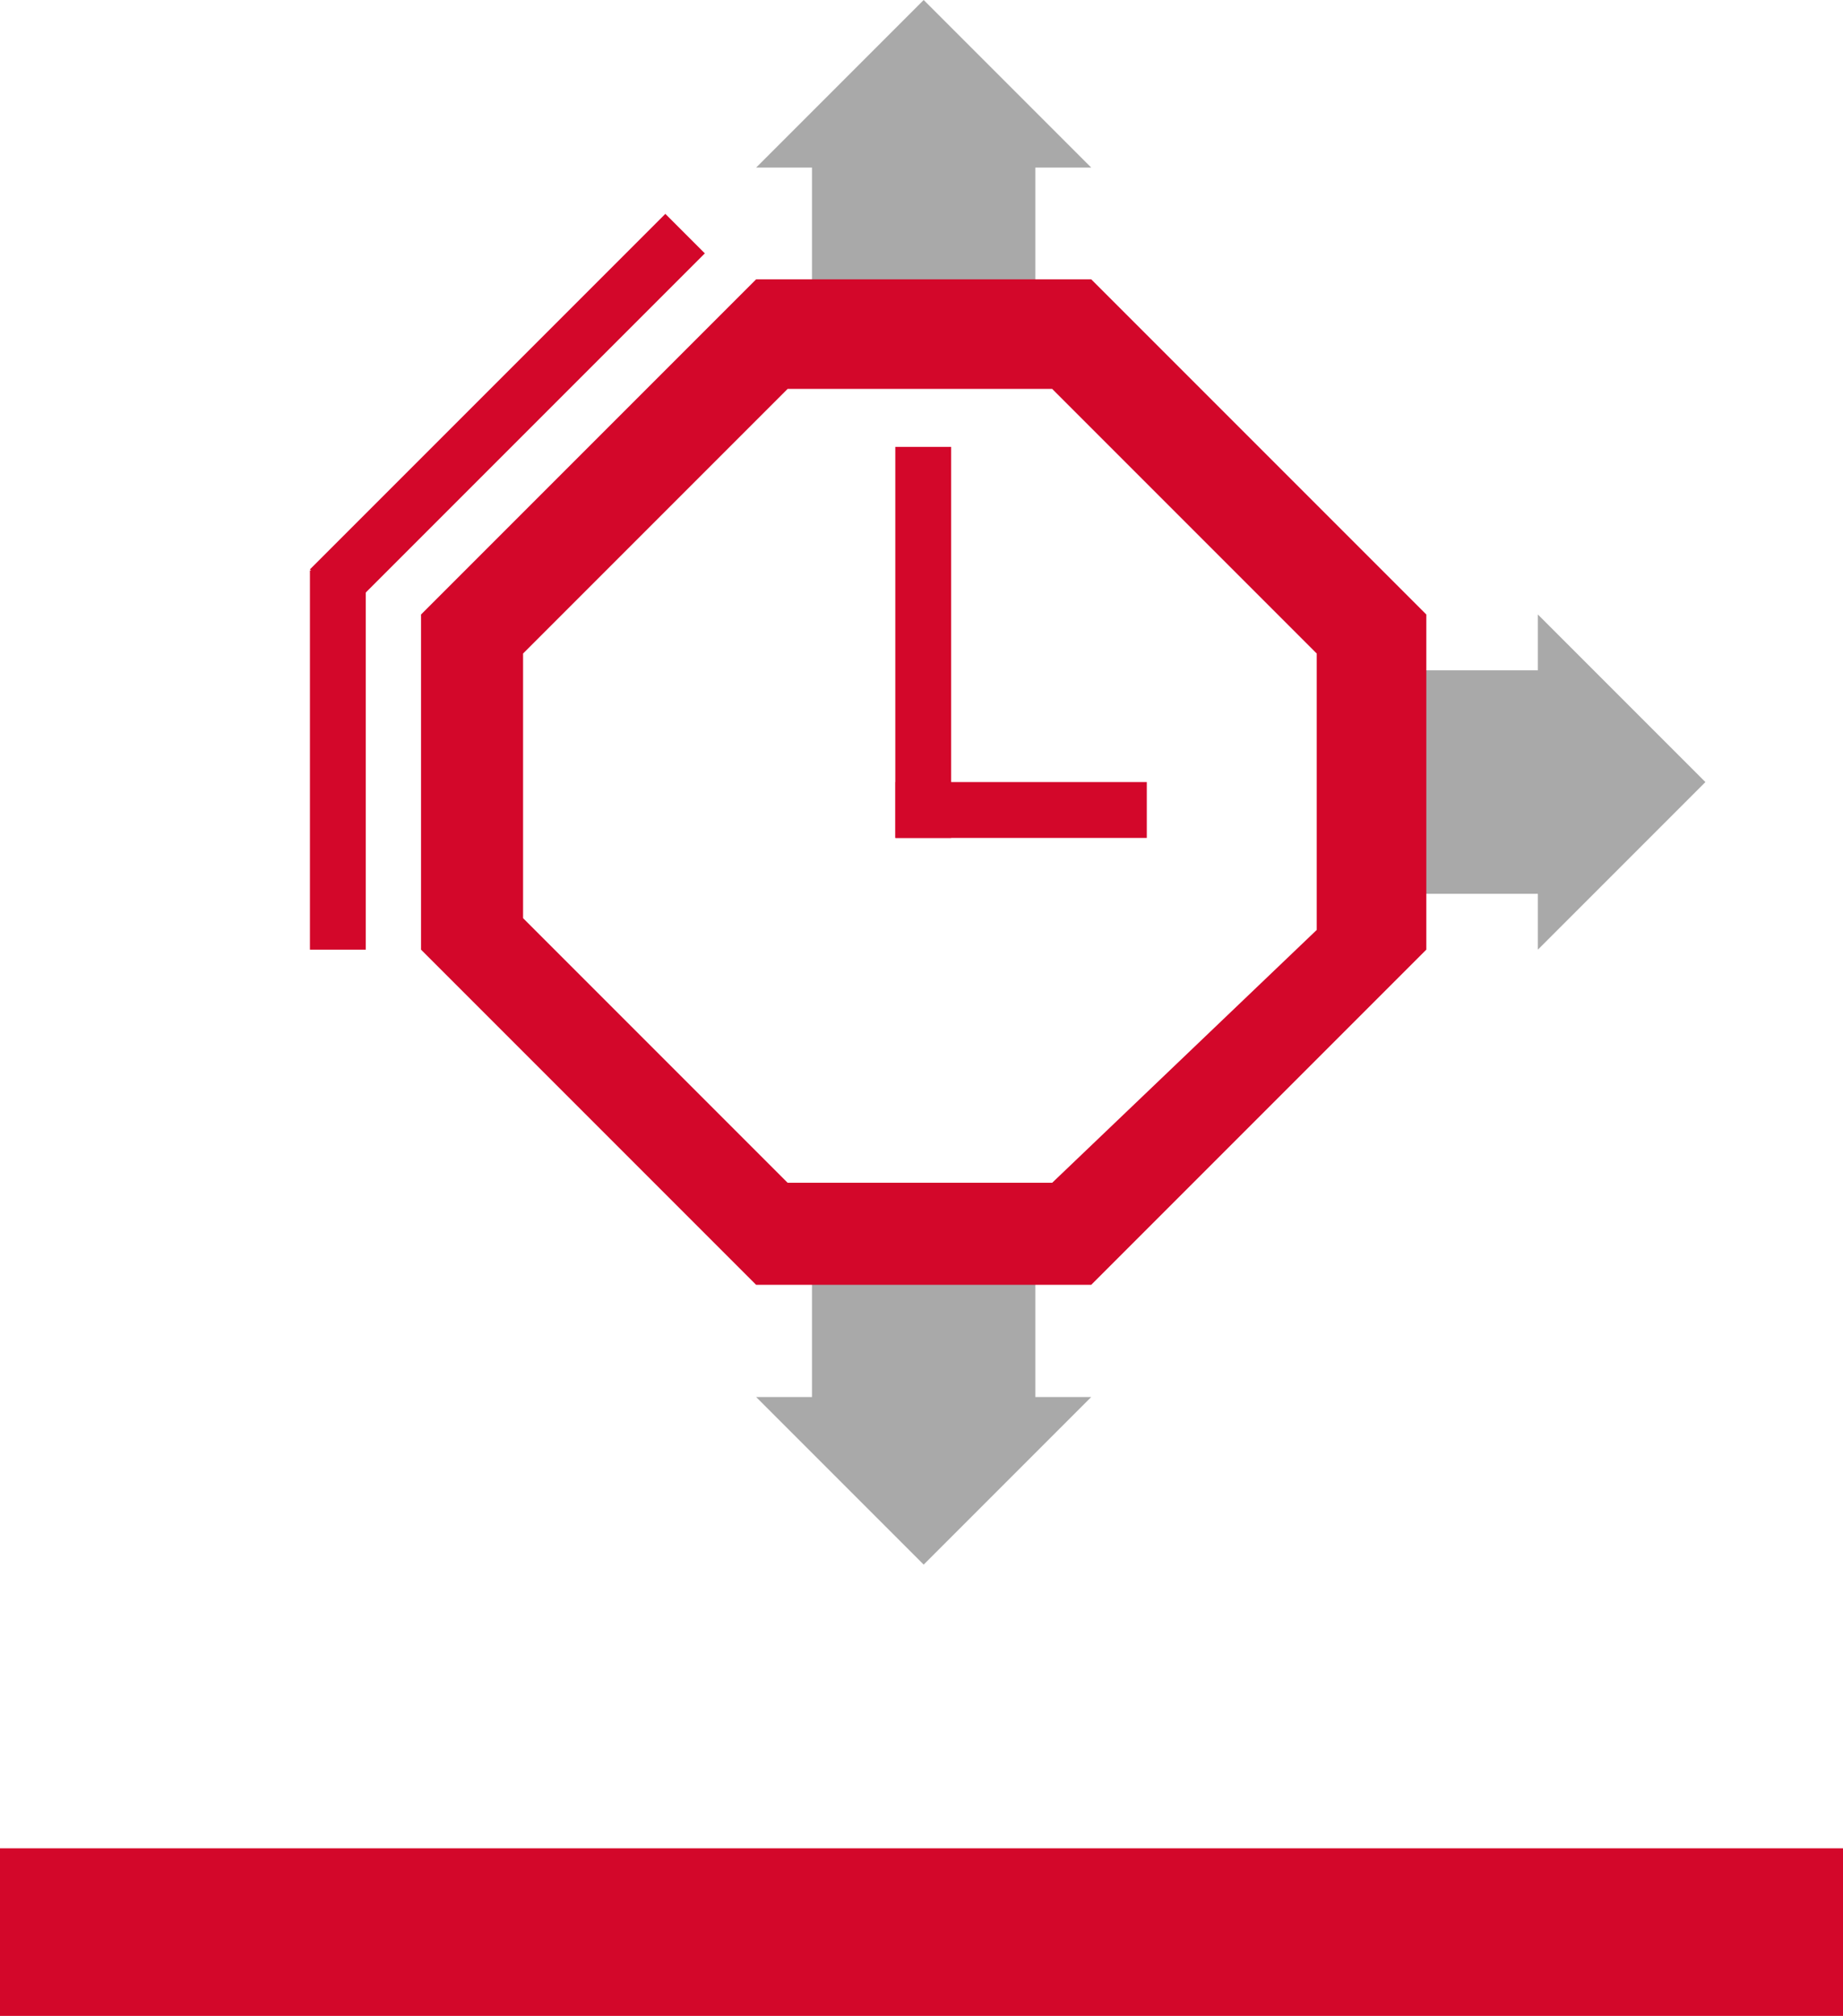
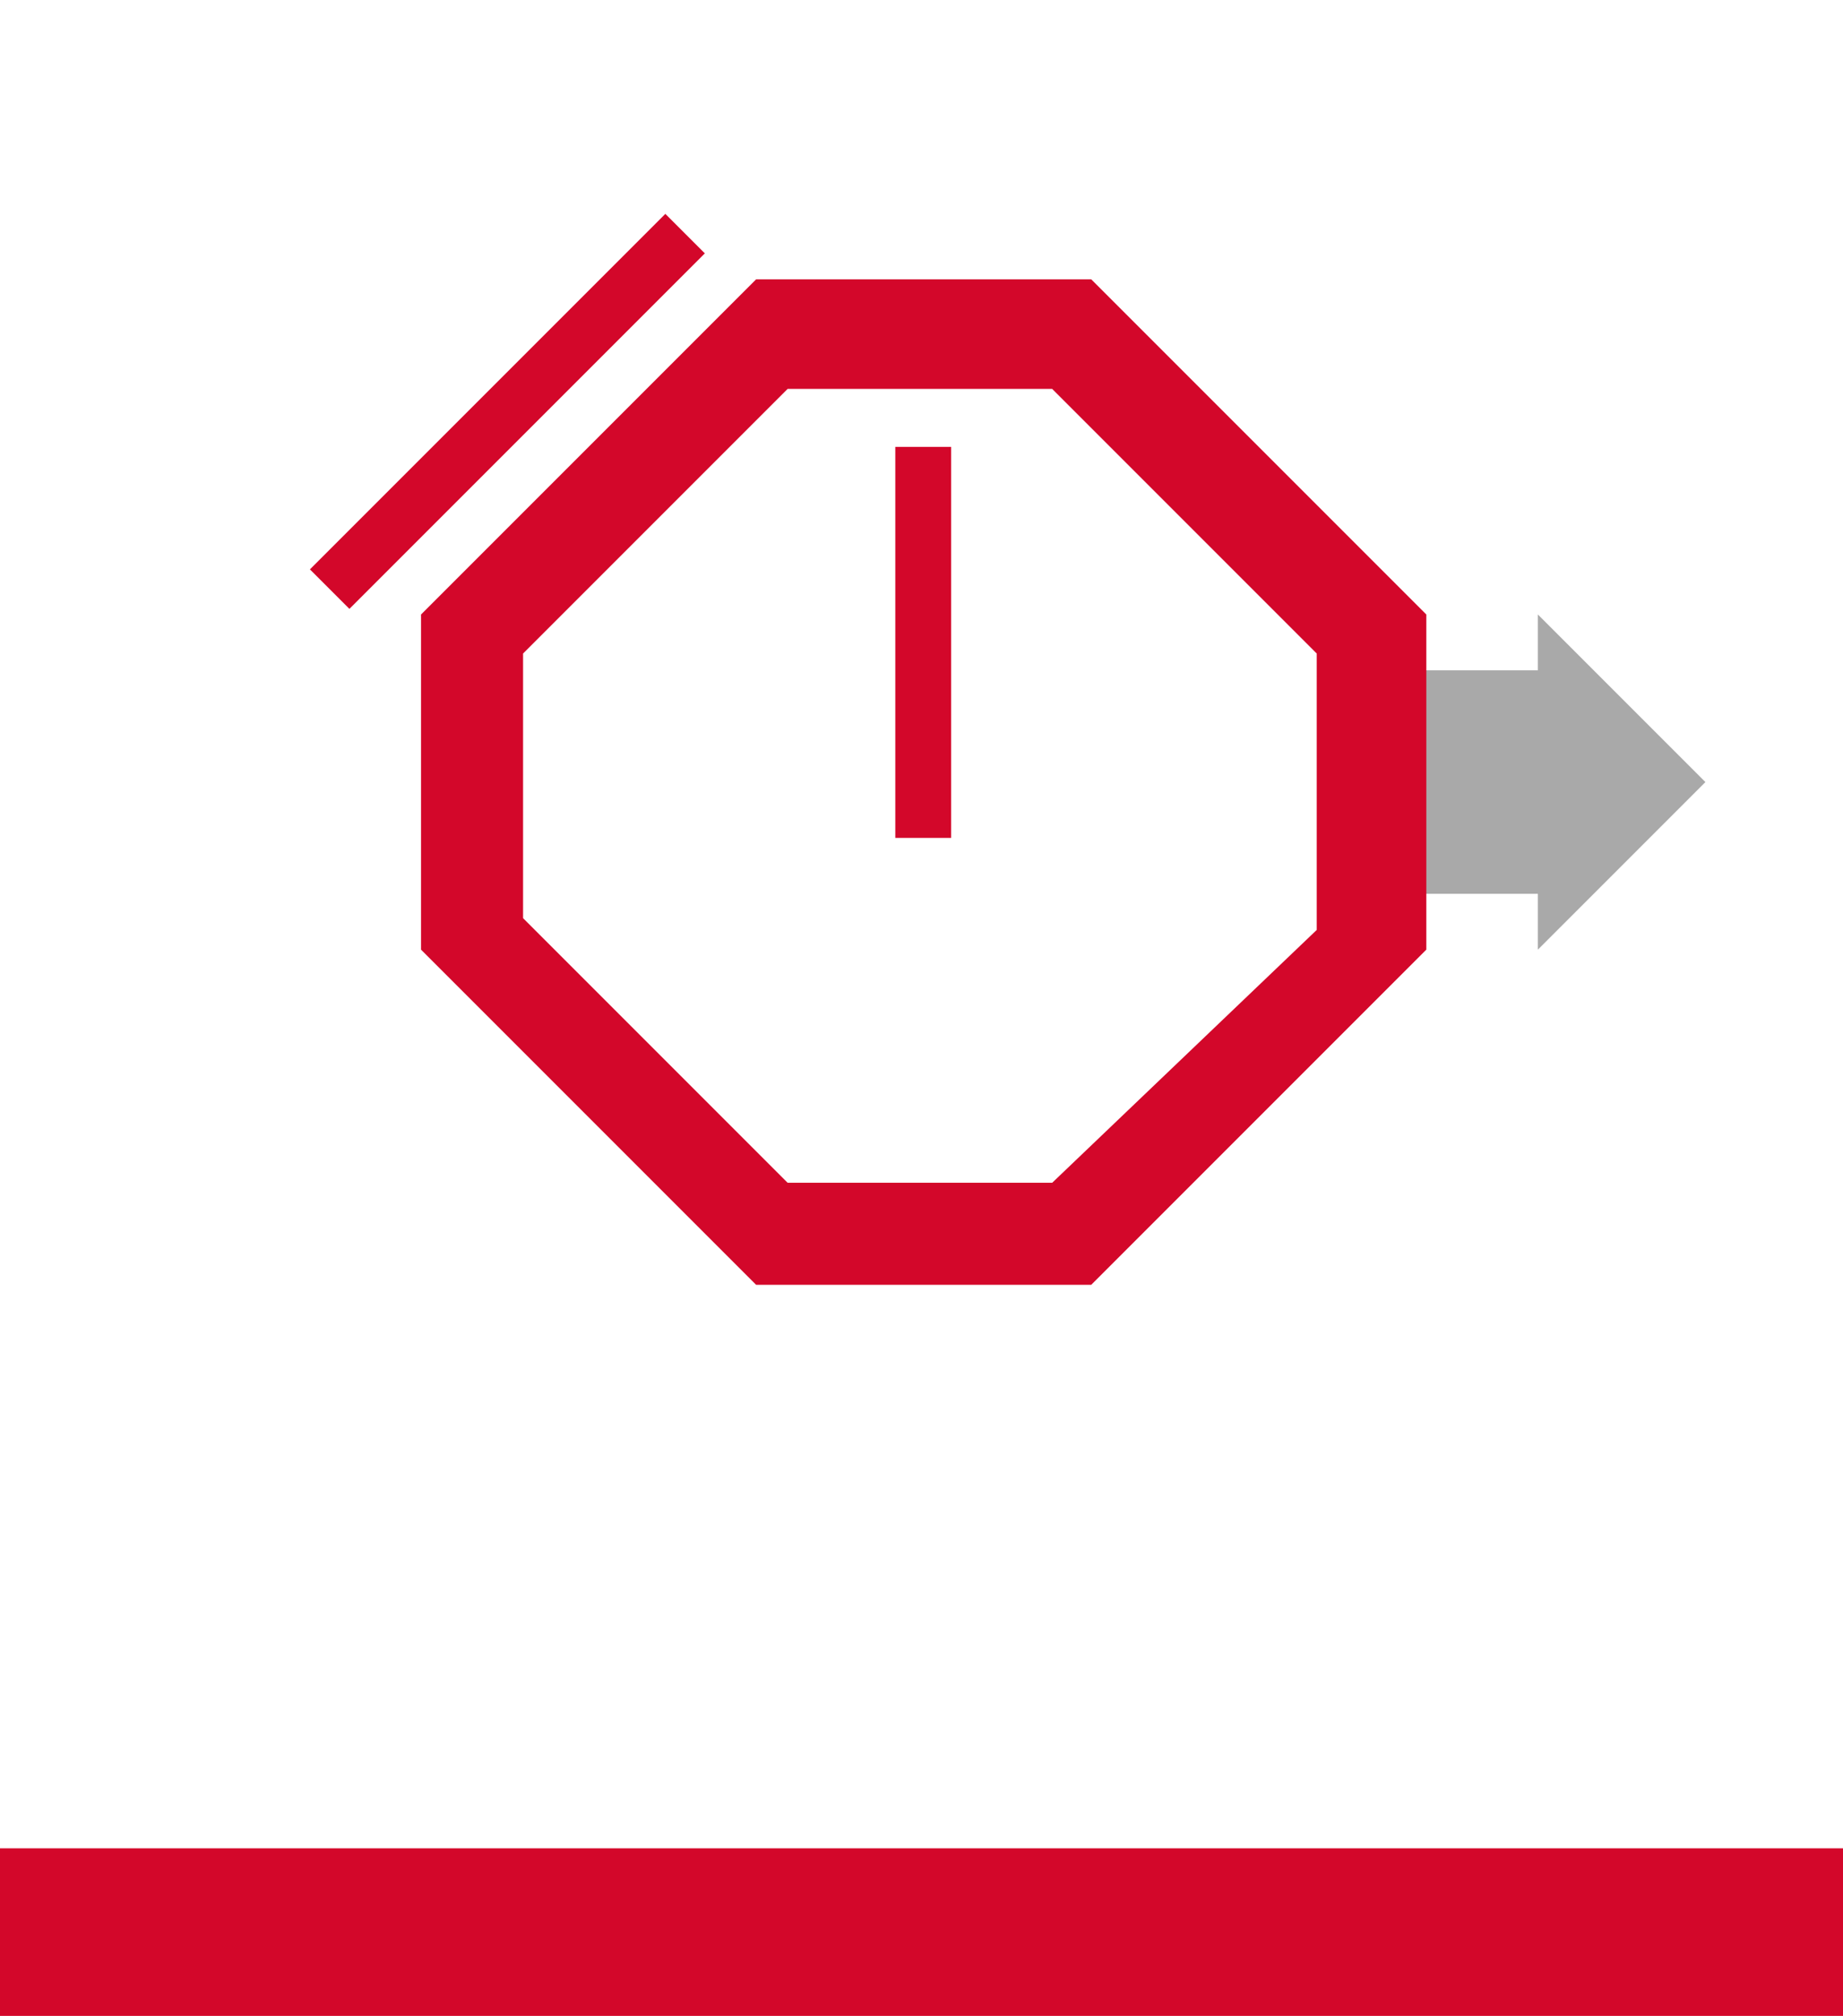
<svg xmlns="http://www.w3.org/2000/svg" width="66" height="72.175" viewBox="0 0 66 72.175">
  <g data-name="Gruppe 1580">
    <path data-name="Rechteck 986" transform="translate(0 66.174)" style="fill:#d3072a" d="M0 0h66v6H0z" />
  </g>
-   <path data-name="Rechteck 987" transform="translate(11.099 20.424)" style="fill:#d3072a" d="M0 0h2v13.576H0z" />
-   <path data-name="Pfad 1251" d="M758.291-305.047v-6.08h-8v6.08h-2l6 6 6-6z" style="fill:#555;opacity:.5" transform="translate(-721.213 355.064)" />
  <path data-name="Pfad 1252" d="m782.286-327.064-6-6v2h-6.08v8h6.08v2z" style="fill:#555;opacity:.5" transform="translate(-721.213 355.064)" />
-   <path data-name="Pfad 1253" d="m760.291-349.064-6-6-6 6h2v6.08h8v-6.08z" style="fill:#555;opacity:.5" transform="translate(-721.213 355.064)" />
  <path data-name="Pfad 1254" d="M760.291-345.064h-12l-12 12v12l12 12h12l12-12v-12zm8.076 23.293-9.474 9.053h-9.474l-9.474-9.474v-9.474l9.474-9.474h9.474l9.474 9.474z" style="fill:#d3072a" transform="translate(-721.213 355.064)" />
-   <path data-name="Rechteck 988" transform="rotate(90 6.534 34.534)" style="fill:#d3072a" d="M0 0h2v9H0z" />
  <path data-name="Rechteck 989" transform="rotate(180 17.031 15)" style="fill:#d3072a" d="M0 0h2v14H0z" />
  <path data-name="Rechteck 990" transform="rotate(45 2.67 32.59)" style="fill:#d3072a" d="M0 0h2v18H0z" />
</svg>